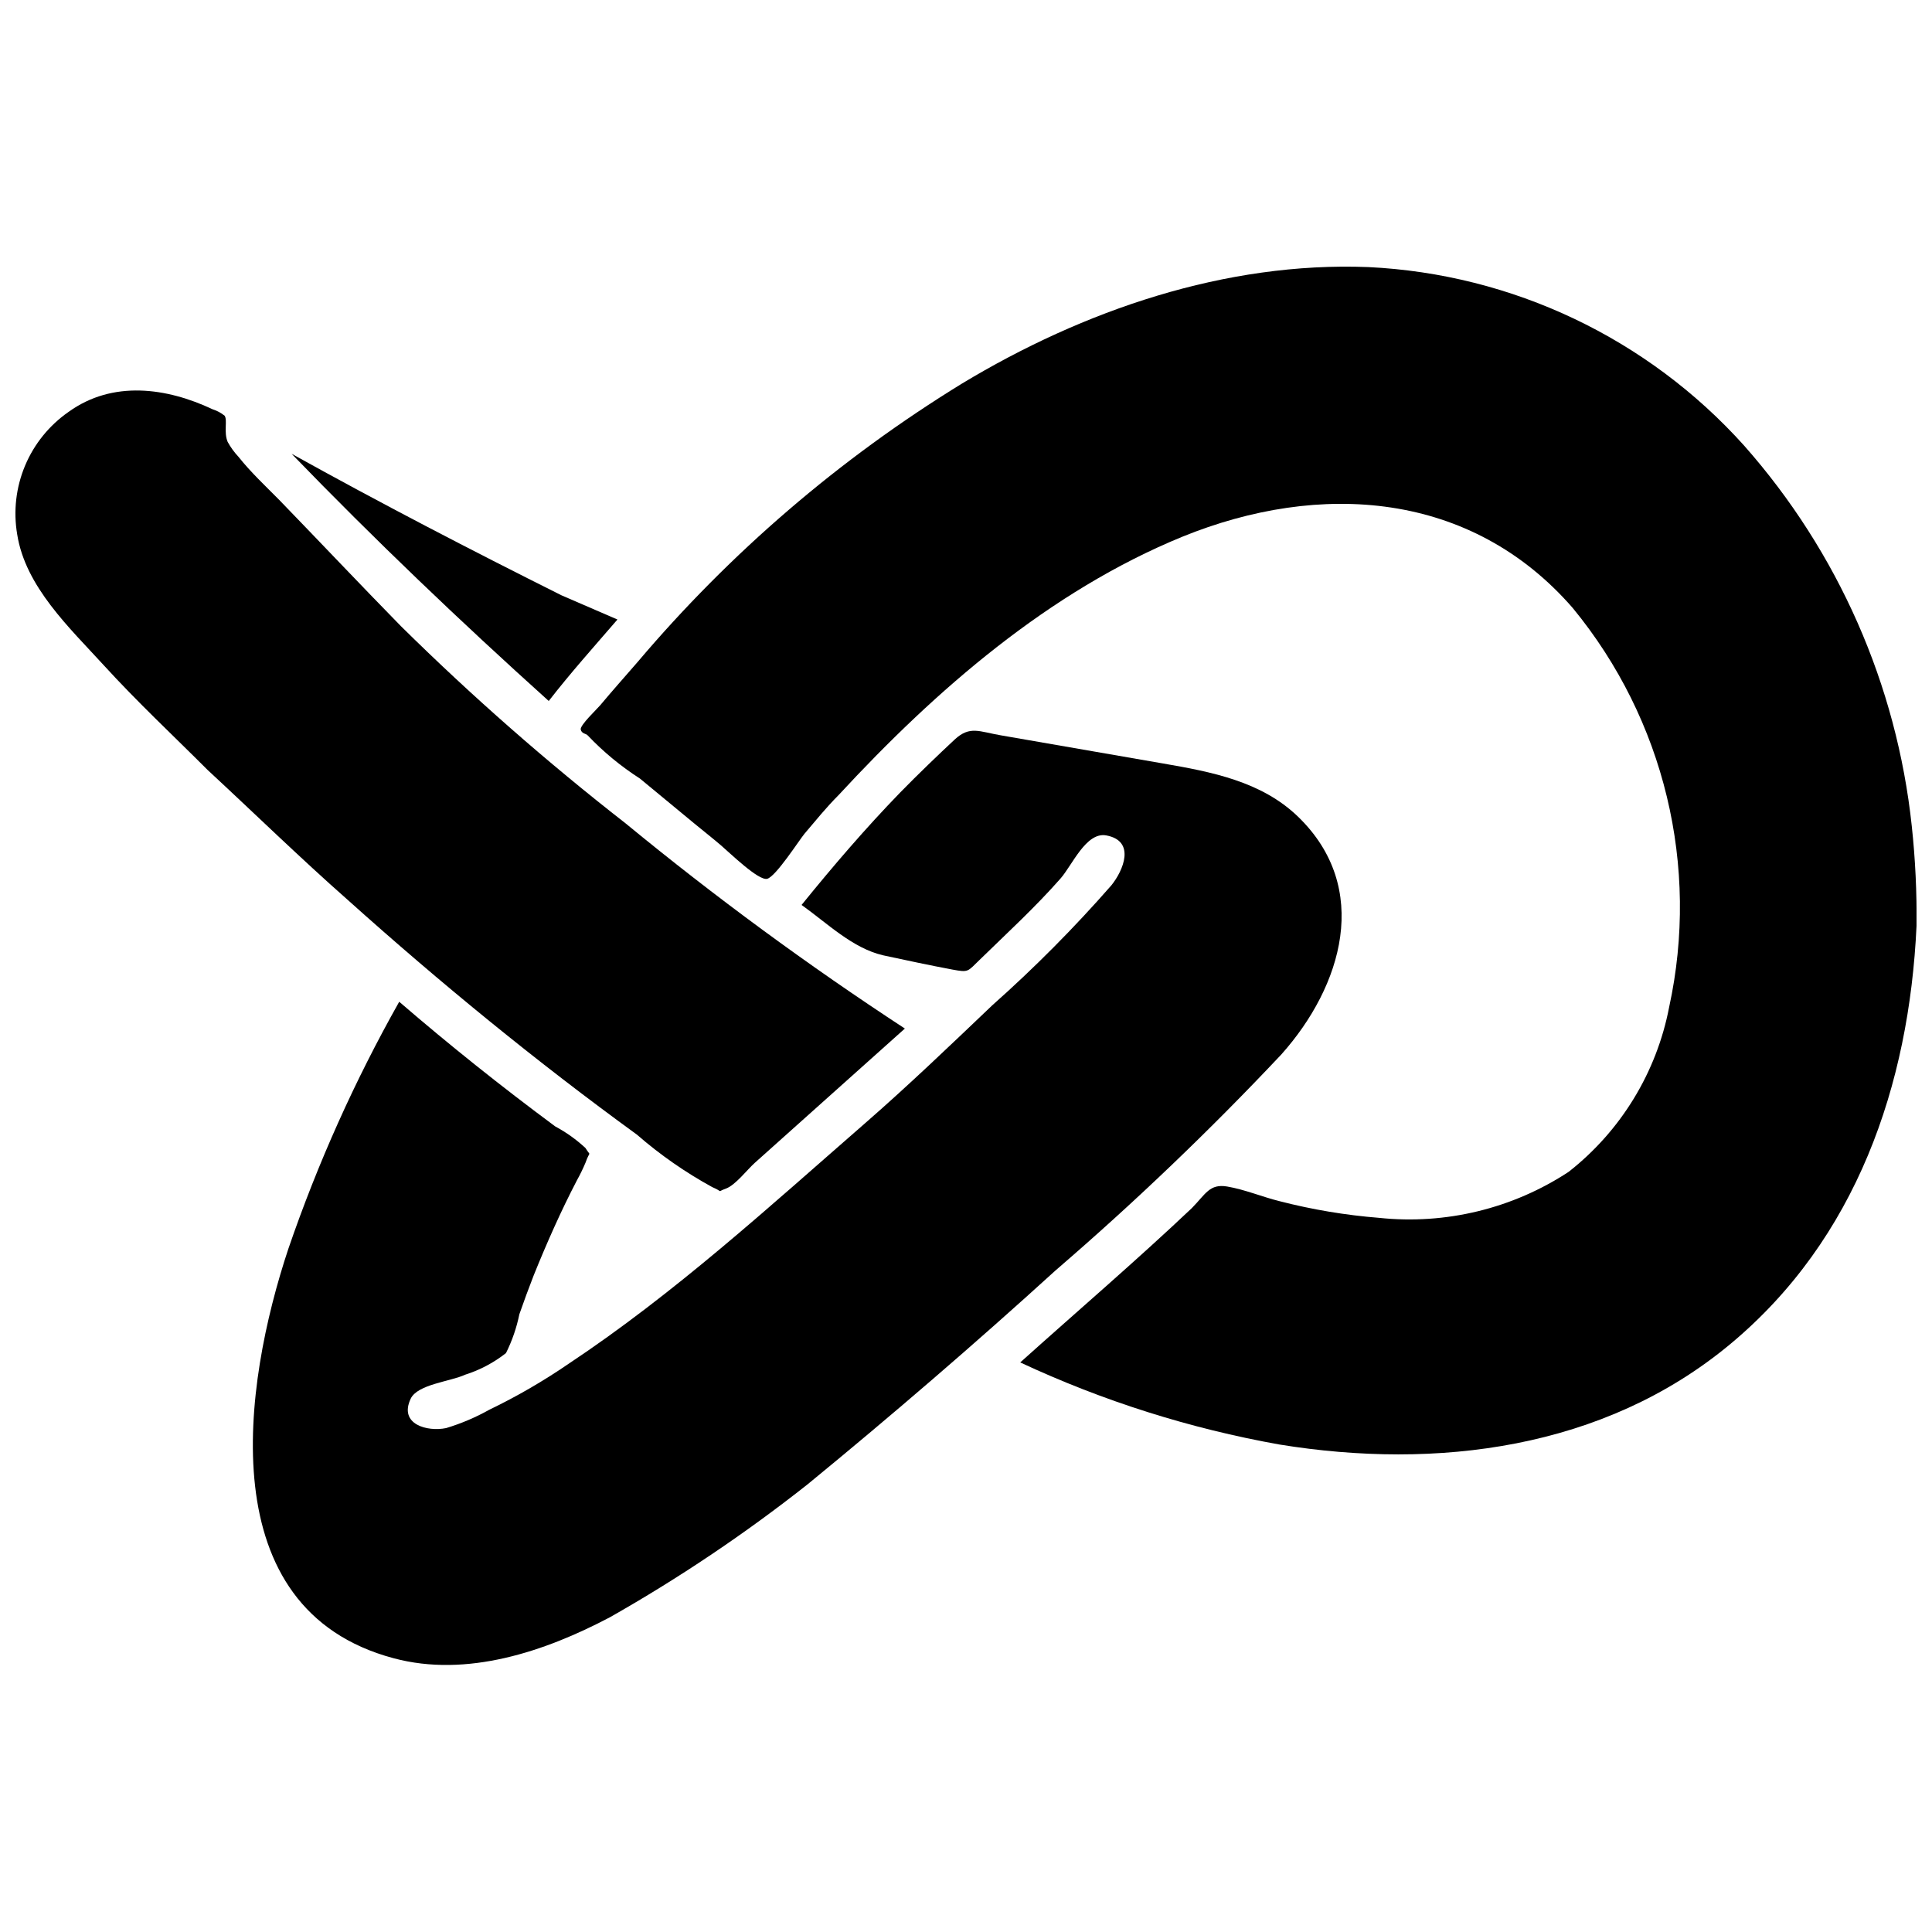
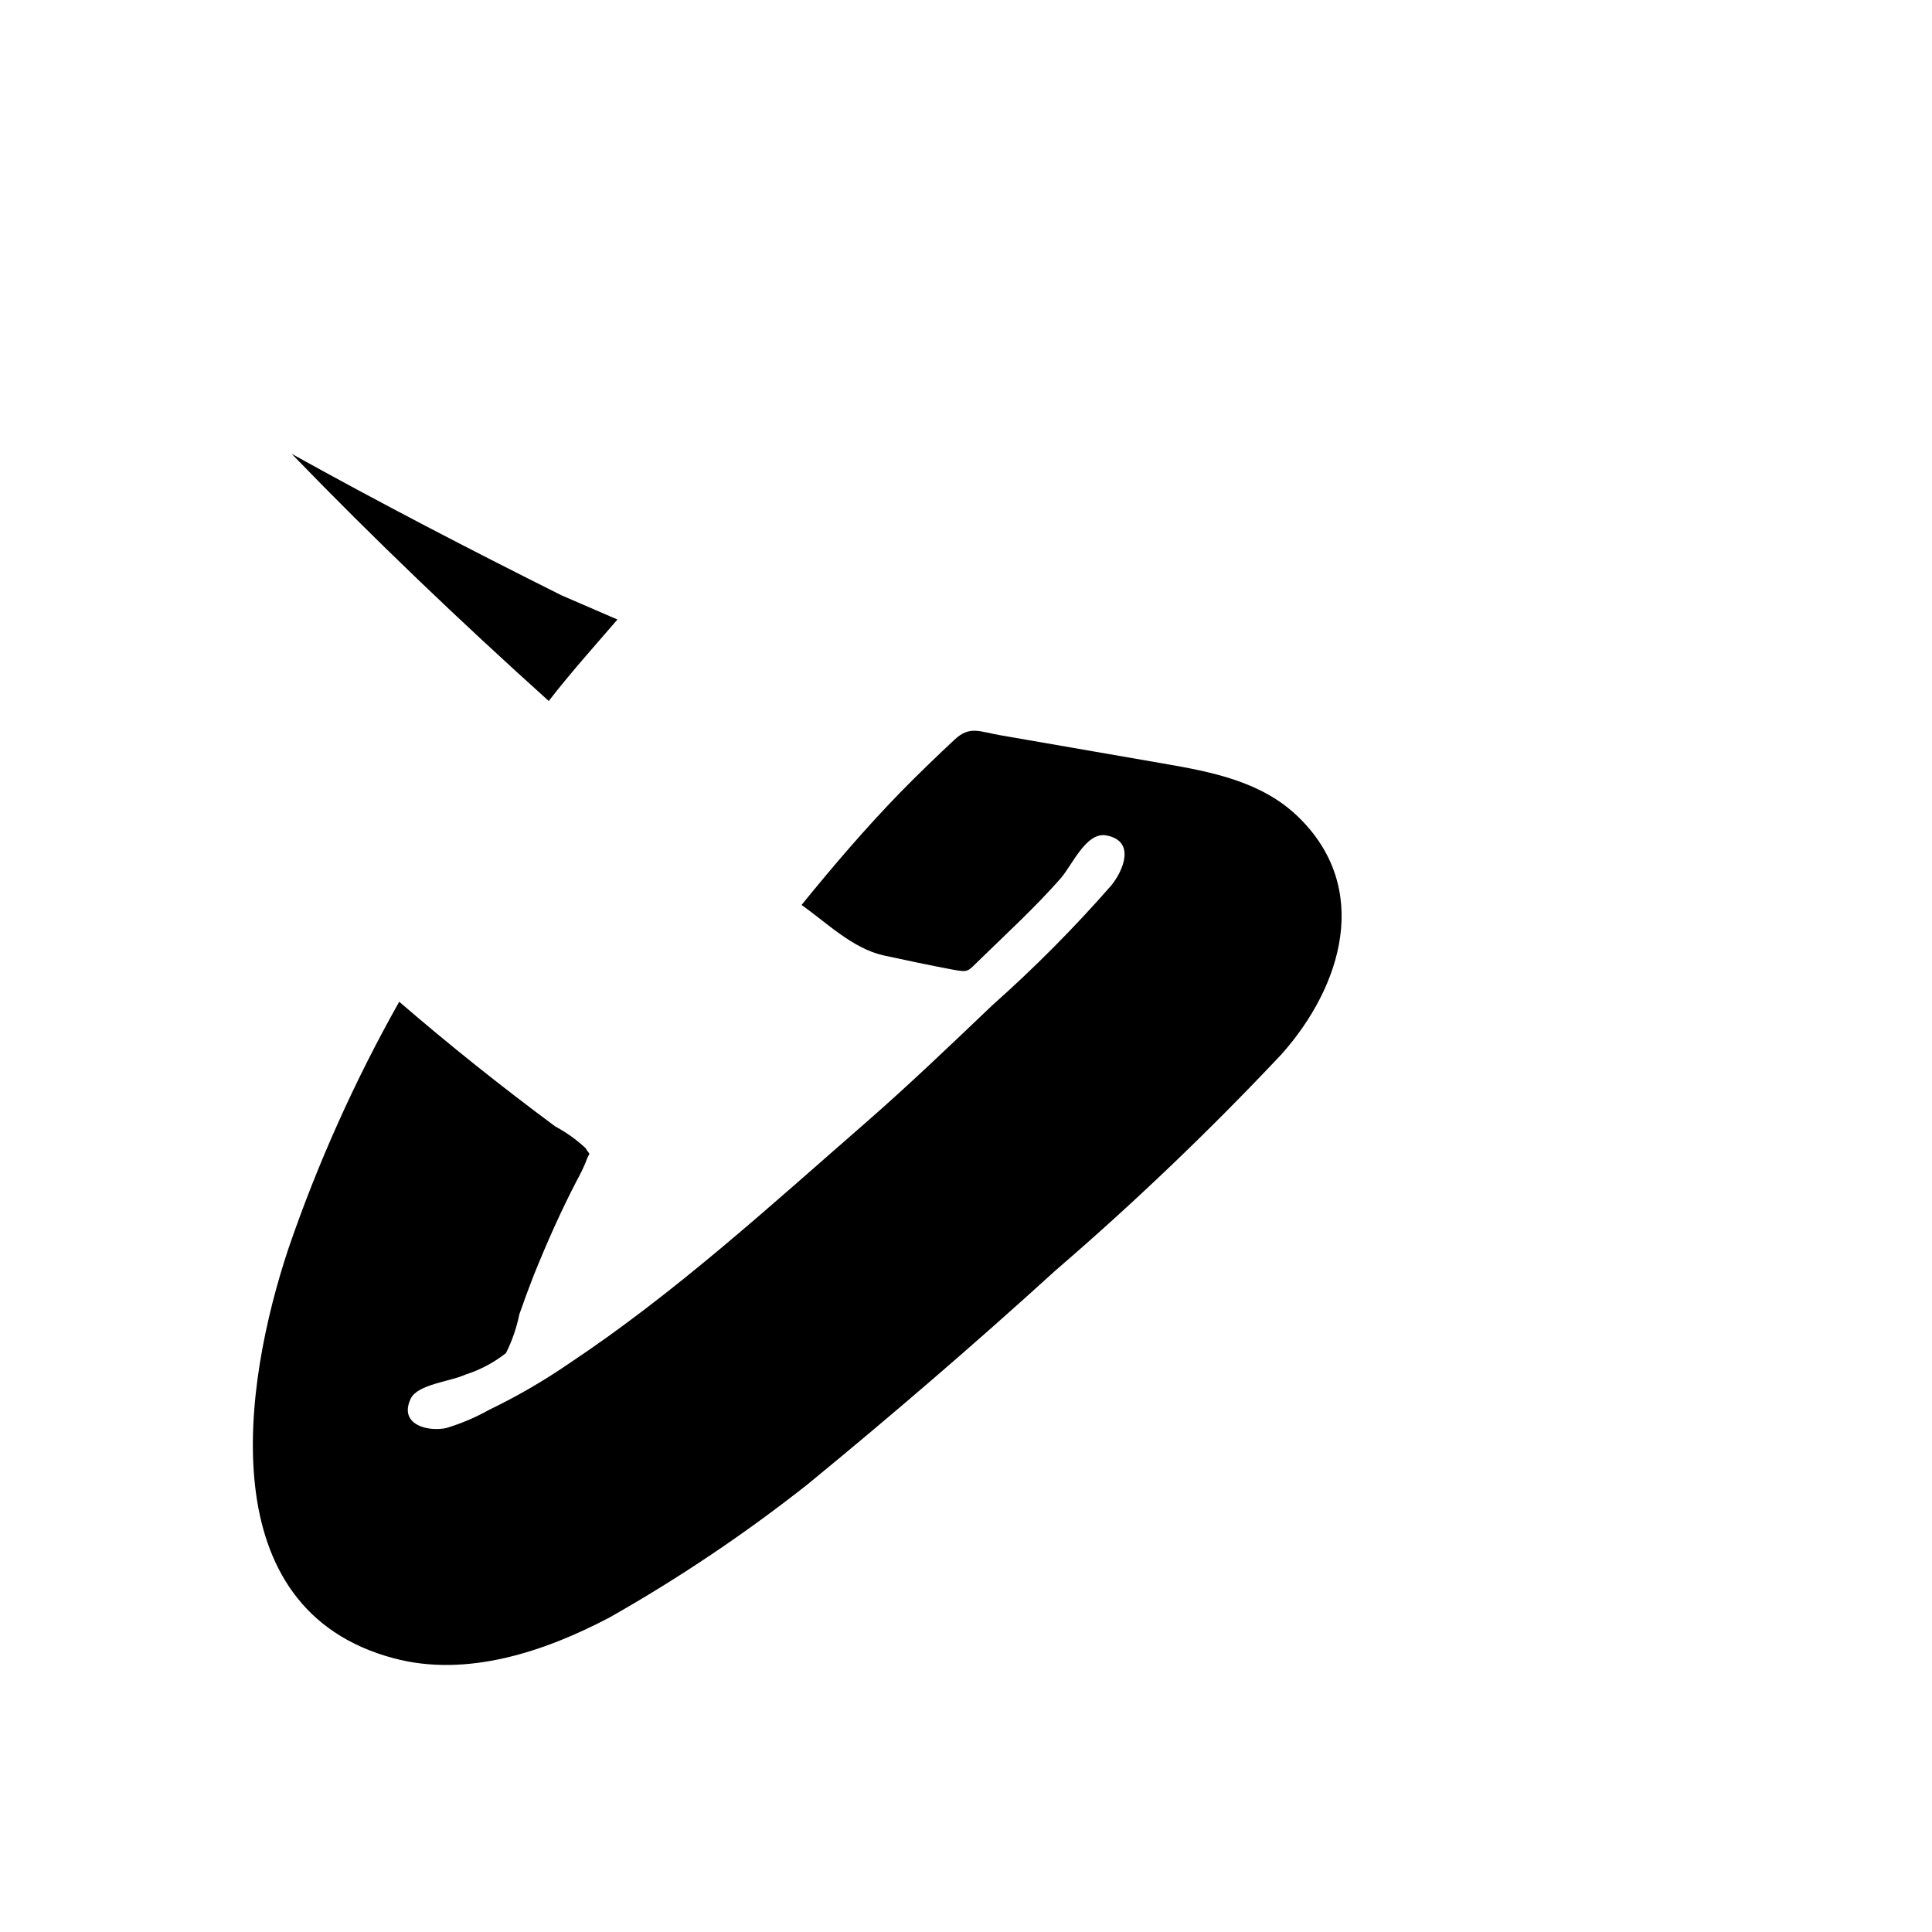
<svg xmlns="http://www.w3.org/2000/svg" width="800px" height="800px" version="1.1" viewBox="144 144 512 512">
  <defs>
    <clipPath id="b">
-       <path d="m148.09 247h235.91v213h-235.91z" />
-     </clipPath>
+       </clipPath>
    <clipPath id="a">
      <path d="m297 214h354.9v316h-354.9z" />
    </clipPath>
  </defs>
  <path d="m289.42 329.77c5.727-7.387 12.082-14.488 18.211-21.59l-14.832-6.414c-24.164-12.082-47.93-24.395-71.523-37.508 22.047 22.793 44.609 44.324 68.145 65.512z" />
  <g clip-path="url(#b)">
-     <path d="m312.79 444.69c6.141 5.348 12.844 10.012 19.984 13.918 3.148 1.316 0.973 1.316 3.551 0.402 2.578-0.918 5.727-5.098 7.731-6.871l39.742-35.562c-25.652-16.773-50.371-34.934-74.043-54.402-20.832-16.234-40.699-33.672-59.496-52.227-10.824-11.051-21.473-22.332-32.238-33.441-3.609-3.664-7.5-7.273-10.824-11.453-1.117-1.191-2.078-2.519-2.863-3.949-1.09-2.578 0-5.727-0.801-6.93-0.953-0.77-2.043-1.352-3.207-1.719-12.141-5.727-26.457-7.731-38.141 0.688-5.121 3.559-9.125 8.5-11.539 14.25-2.414 5.754-3.137 12.07-2.09 18.219 2.176 13.859 13.859 24.738 22.906 34.645s18.383 18.609 27.602 27.832c12.367 11.453 24.453 23.25 37.051 34.359 24.508 21.988 50.047 42.887 76.676 62.242z" />
-   </g>
+     </g>
  <path d="m483.61 423.39c16.09-18.039 23.938-44.094 4.352-62.992-9.676-9.336-22.906-11.855-35.848-14.086l-42.891-7.445c-5.727-0.973-8.188-2.633-12.254 1.145-4.066 3.781-9.734 9.219-14.43 14.031-9.219 9.504-17.75 19.469-26.113 29.777 6.699 4.754 13.457 11.453 21.59 13.344 6.129 1.316 12.254 2.633 18.383 3.781 4.352 0.801 3.953 0.574 7.215-2.578 7.215-7.043 14.719-13.914 21.418-21.531 3.094-3.492 6.758-12.367 12.082-11.453 7.961 1.43 4.582 9.336 1.375 13.285h-0.004c-9.824 11.223-20.344 21.82-31.496 31.723-11.051 10.535-22.16 21.188-33.785 31.324-25.367 22.105-50.449 45.066-78.566 63.734-6.668 4.57-13.676 8.629-20.957 12.141-3.633 2.035-7.473 3.668-11.453 4.867-4.981 1.031-12.598-0.973-9.391-7.789 1.832-3.836 10.48-4.523 14.43-6.356 3.922-1.246 7.586-3.184 10.82-5.727 1.633-3.266 2.824-6.731 3.551-10.305 1.203-3.438 2.461-6.871 3.781-10.25 3.438-8.531 7.273-17.18 11.453-25.195v-0.004c0.848-1.52 1.613-3.09 2.289-4.695 1.203-3.492 1.488-1.43 0-3.894-2.414-2.246-5.109-4.172-8.016-5.727-14.277-10.574-28.062-21.586-41.348-33.039-11.766 20.875-21.598 42.785-29.375 65.453-12.023 36.133-20.785 95.516 27.887 108.52 19.414 5.211 40.086-1.773 57.266-10.824 18.336-10.391 35.852-22.164 52.395-35.219 22.562-18.496 44.324-37.223 65.91-56.863h0.004c20.891-17.992 40.828-37.066 59.727-57.148z" />
  <g clip-path="url(#a)">
-     <path d="m650.64 362.92c-3.981-37.414-19.512-72.66-44.438-100.84-25.551-28.43-61.406-45.461-99.582-47.301-37.852-1.488-75.531 11.453-107.77 30.922-32.359 19.879-61.352 44.773-85.895 73.758-3.32 3.836-6.699 7.617-9.906 11.453-0.801 0.973-5.383 5.269-5.152 6.414 0.23 1.145 1.488 1.09 1.832 1.547v-0.004c4.141 4.363 8.793 8.207 13.855 11.453l14.488 11.969c2.289 1.891 4.637 3.723 6.984 5.727s9.965 9.449 12.254 8.875 8.477-10.25 9.906-11.969c2.977-3.492 5.727-6.93 9.105-10.309 25.715-27.828 55.777-53.938 90.996-68.371 36.477-14.832 76.562-12.141 103.54 18.953l-0.004 0.004c24.227 29.48 33.613 68.43 25.484 105.71-3.324 17.281-12.781 32.777-26.629 43.637-14.828 9.742-32.574 14.051-50.219 12.195-8.891-0.707-17.707-2.18-26.344-4.406-4.637-1.145-9.219-3.094-13.914-3.894-4.695-0.801-5.727 2.004-9.391 5.727-14.773 13.973-30.293 27.258-45.469 40.887 21.863 10.211 44.965 17.523 68.719 21.758 41.574 6.758 85.895 1.262 119.39-26.57s47.473-68.719 49.418-110.86c0.105-8.836-0.312-17.668-1.258-26.453z" />
-   </g>
+     </g>
</svg>